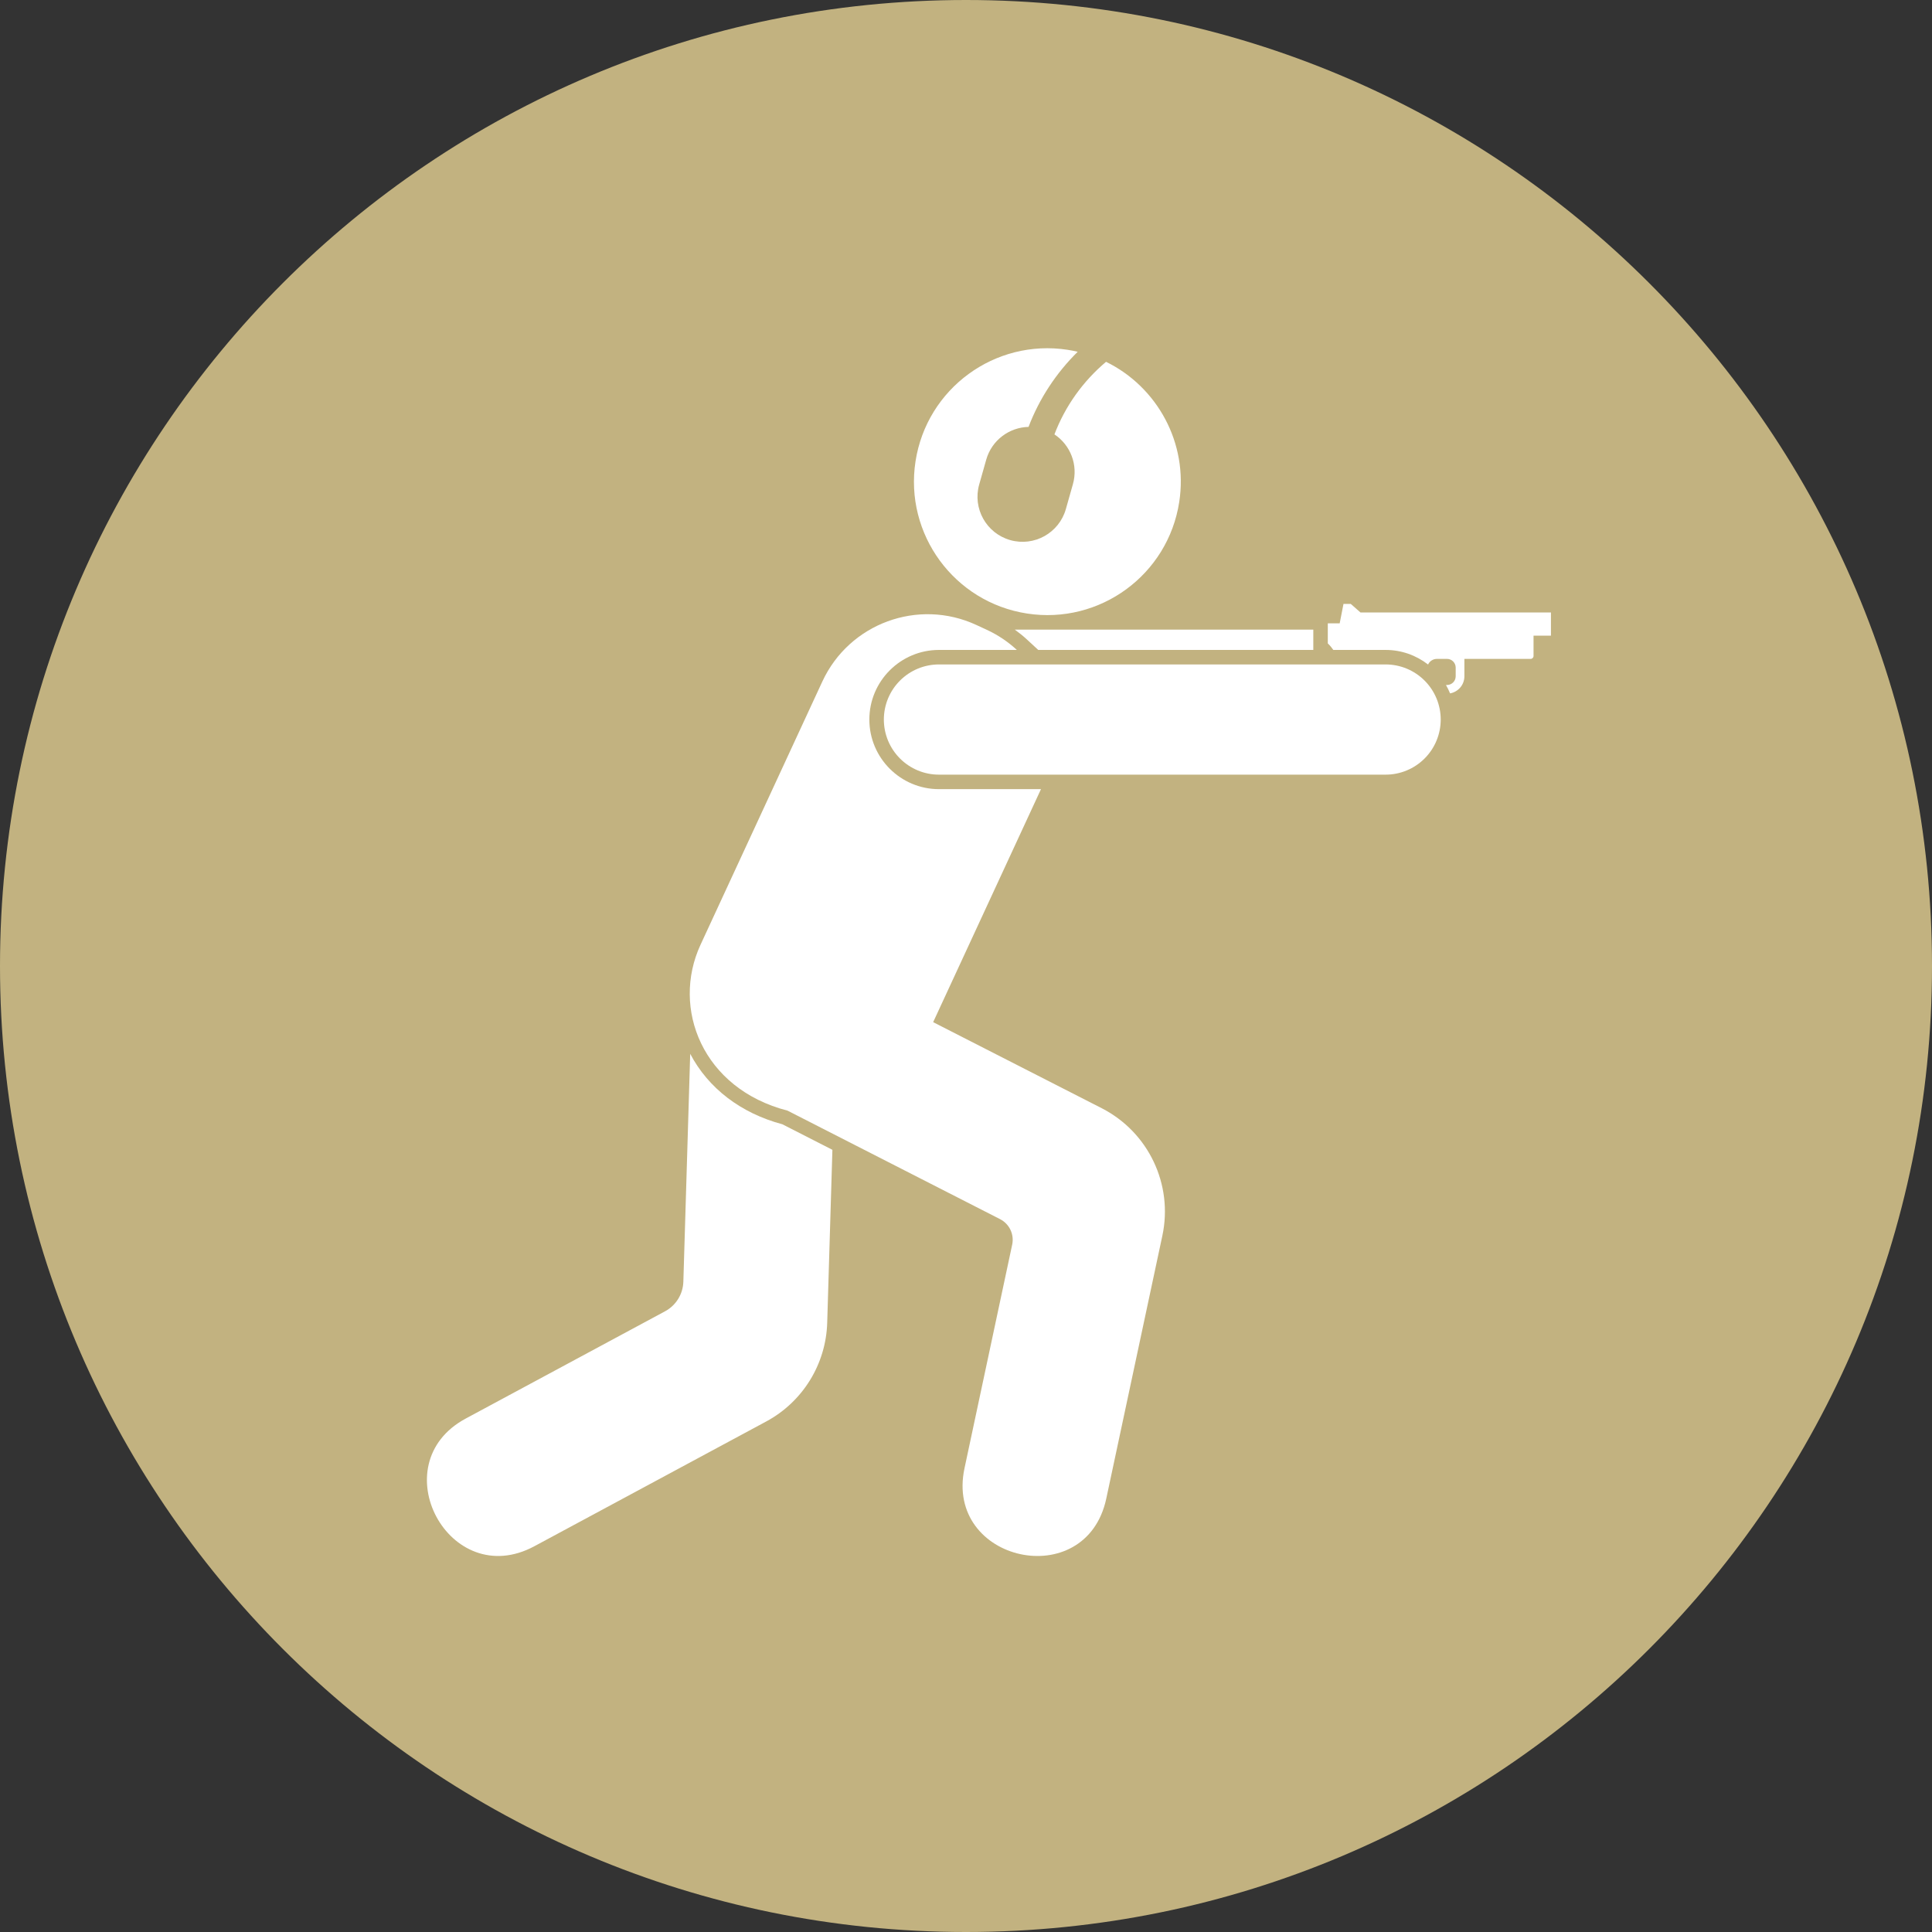
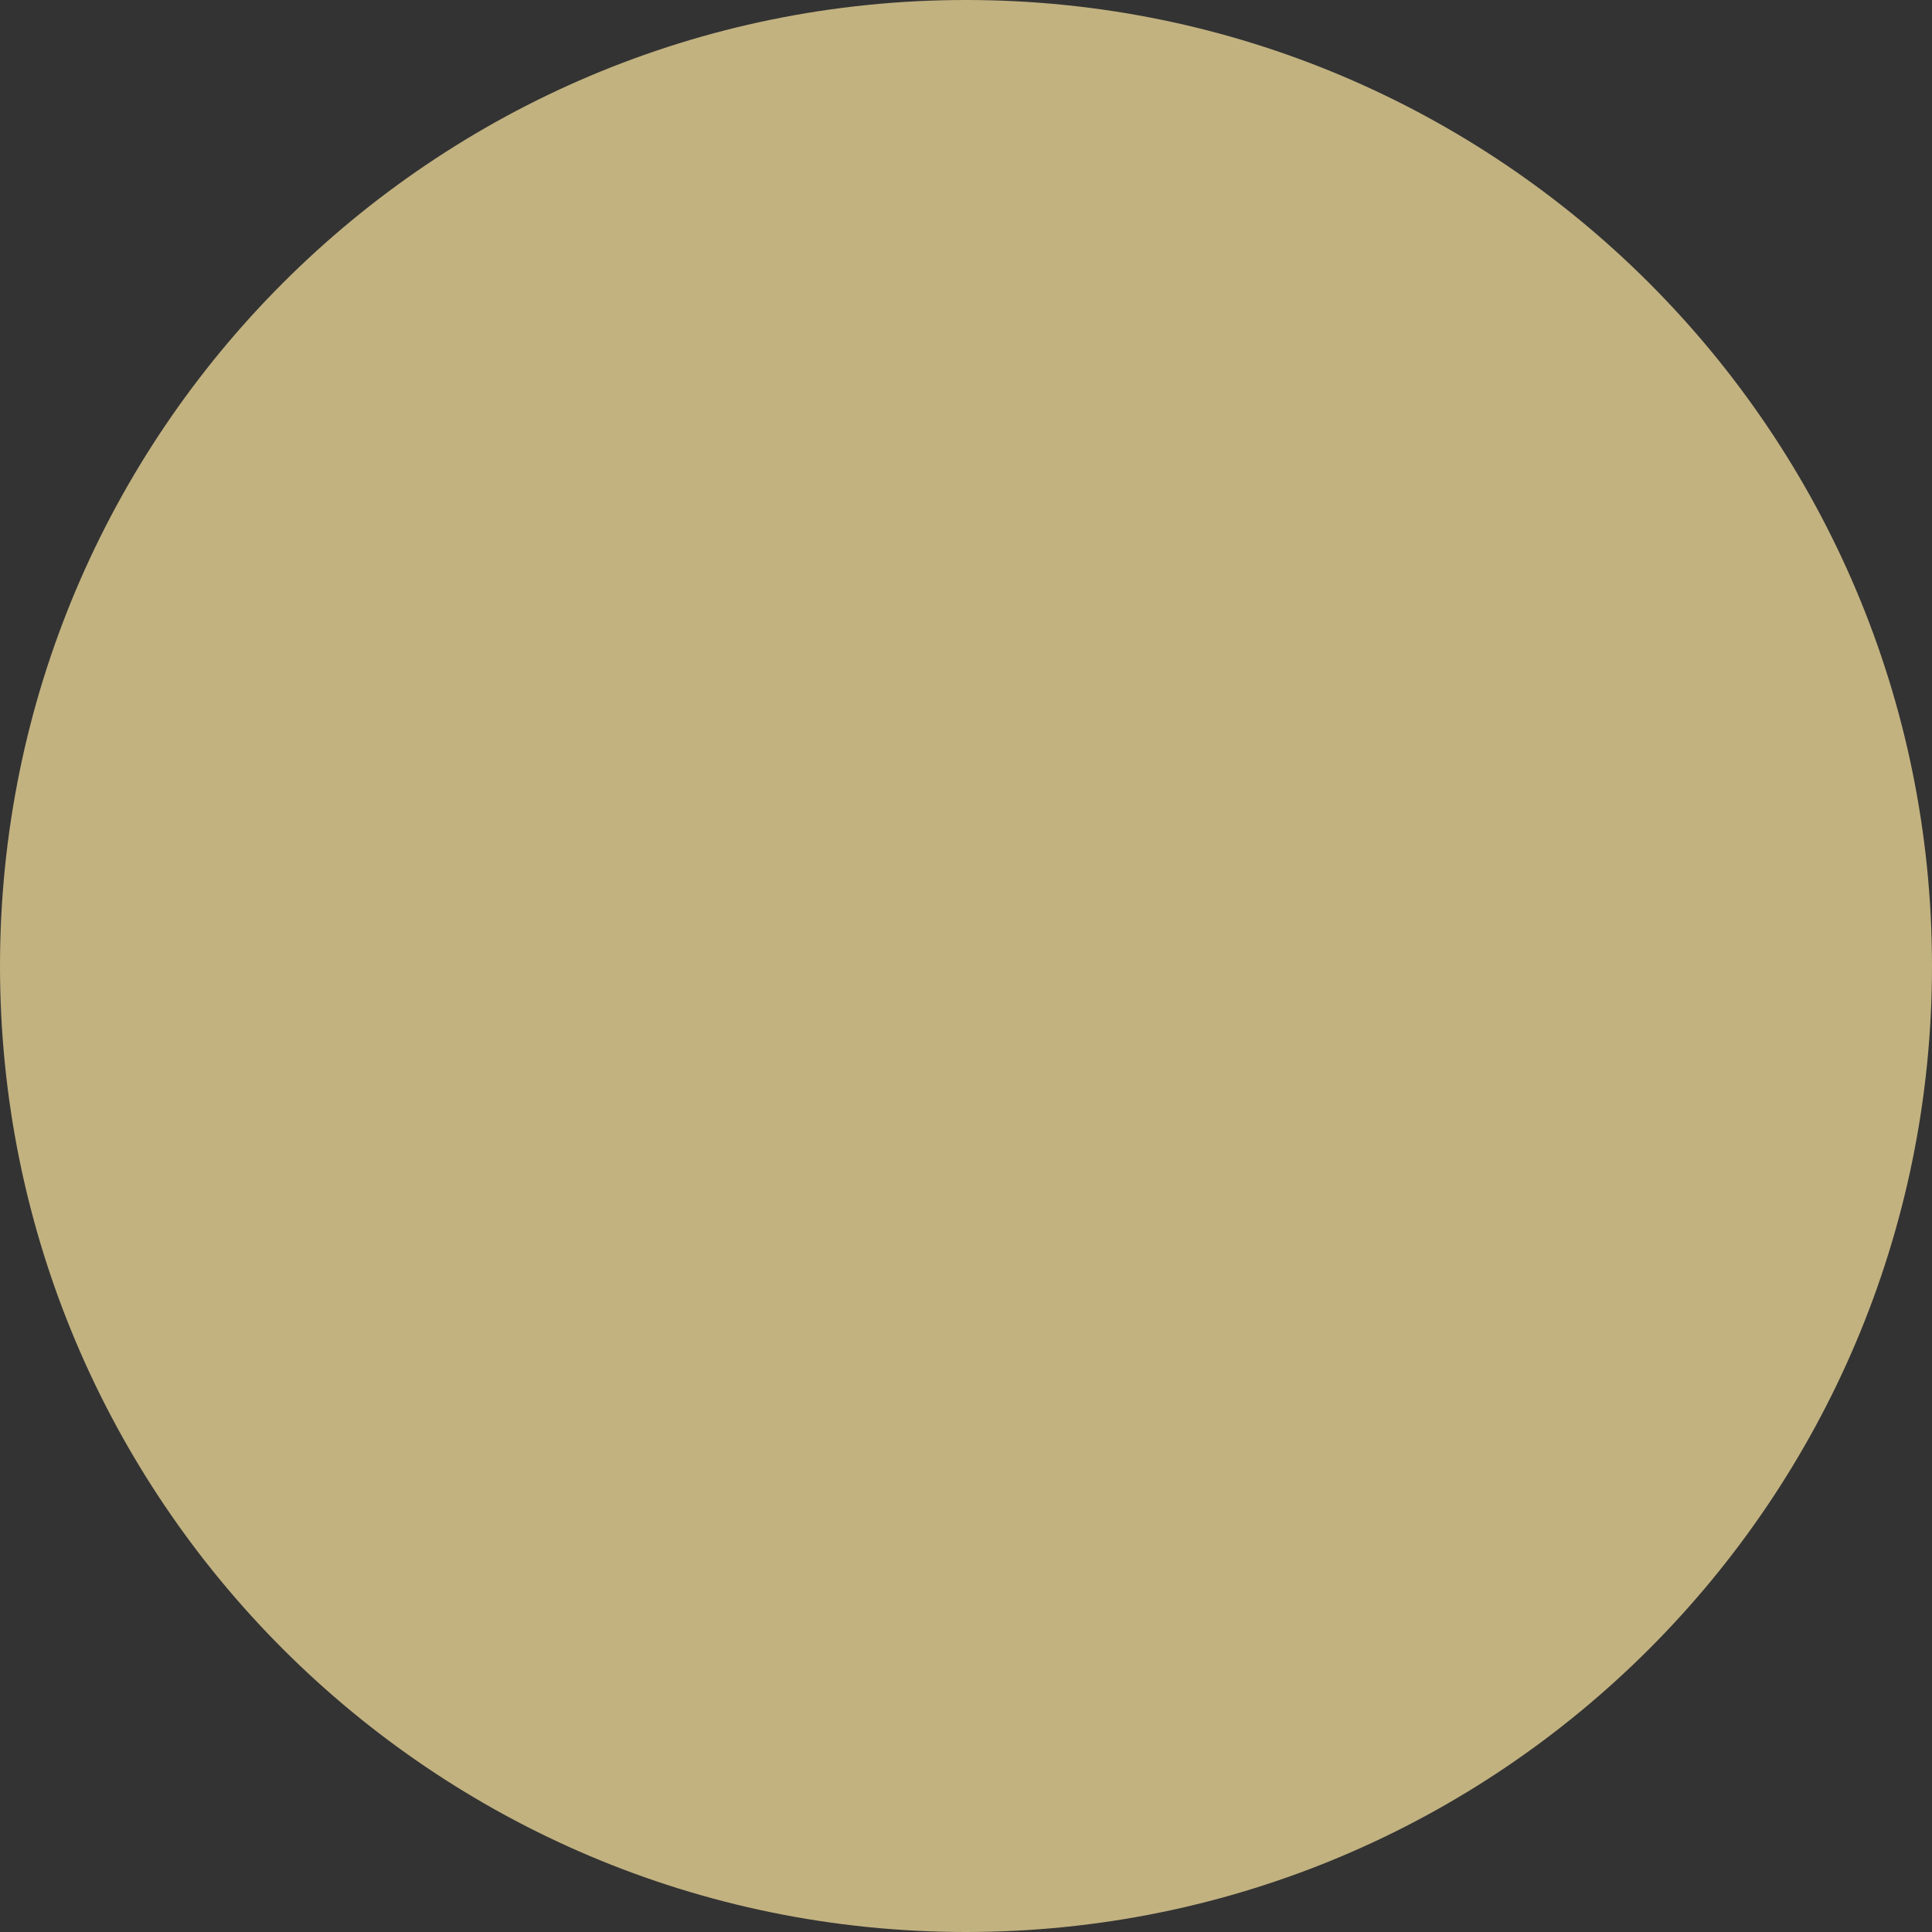
<svg xmlns="http://www.w3.org/2000/svg" width="1080" zoomAndPan="magnify" viewBox="0 0 810 810" height="1080" preserveAspectRatio="xMidYMid meet">
  <rect x="0" y="0" width="810" height="810" fill="#333333" stroke="none" />
  <defs>
    <clipPath id="91bc517147">
      <path d="M 405 0 C 181.324 0 0 181.324 0 405 C 0 628.676 181.324 810 405 810 C 628.676 810 810 628.676 810 405 C 810 181.324 628.676 0 405 0 Z M 405 0 " clip-rule="nonzero" />
    </clipPath>
    <clipPath id="39e96625f7">
      <path d="M 0 0 L 810 0 L 810 810 L 0 810 Z M 0 0 " clip-rule="nonzero" />
    </clipPath>
    <clipPath id="79658772f9">
      <path d="M 405 0 C 181.324 0 0 181.324 0 405 C 0 628.676 181.324 810 405 810 C 628.676 810 810 628.676 810 405 C 810 181.324 628.676 0 405 0 Z M 405 0 " clip-rule="nonzero" />
    </clipPath>
    <clipPath id="afe36607d2">
      <rect x="0" width="810" y="0" height="810" />
    </clipPath>
    <clipPath id="a79382fff3">
-       <path d="M 178 144 L 650.203 144 L 650.203 654 L 178 654 Z M 178 144 " clip-rule="nonzero" />
-     </clipPath>
+       </clipPath>
    <clipPath id="a50f73bcbf">
-       <path d="M 0.801 297 L 171 297 L 171 509 L 0.801 509 Z M 0.801 297 " clip-rule="nonzero" />
-     </clipPath>
+       </clipPath>
    <clipPath id="fe06800312">
      <path d="M 378 109 L 472.203 109 L 472.203 147 L 378 147 Z M 378 109 " clip-rule="nonzero" />
    </clipPath>
    <clipPath id="dfd3feab57">
      <rect x="0" width="473" y="0" height="510" />
    </clipPath>
  </defs>
  <g clip-path="url(#91bc517147)">
    <g transform="matrix(1, 0, 0, 1, 0, 0)">
      <g clip-path="url(#afe36607d2)">
        <g clip-path="url(#39e96625f7)">
          <g clip-path="url(#79658772f9)">
            <rect x="-178.2" width="1166.4" fill="#c2b280" height="1166.4" y="-178.2" fill-opacity="1" />
          </g>
        </g>
      </g>
    </g>
  </g>
  <g clip-path="url(#a79382fff3)">
    <g transform="matrix(1, 0, 0, 1, 178, 144)">
      <g clip-path="url(#dfd3feab57)">
        <path fill="#ffffff" d="M 205.836 49.41 C 210.551 18.879 239.117 -2.051 269.648 2.66 C 271.062 2.879 272.453 3.168 273.824 3.484 C 264.84 12.359 257.762 23.051 253.223 34.98 C 245.156 35.16 237.801 40.539 235.484 48.711 L 232.535 59.121 C 229.691 69.156 235.52 79.594 245.551 82.441 C 255.586 85.285 266.023 79.457 268.871 69.422 L 271.82 59.012 C 274.121 50.902 270.75 42.531 264.078 38.117 C 268.59 26.246 276.082 15.812 285.719 7.691 C 307.133 18.168 320.227 41.672 316.398 66.473 C 311.688 97.004 283.117 117.934 252.586 113.223 C 222.055 108.512 201.125 79.941 205.836 49.41 Z M 205.836 49.41 " fill-opacity="1" fill-rule="nonzero" />
        <path fill="#ffffff" d="M 402.922 134.566 L 215.664 134.566 C 214.906 134.566 214.152 134.605 213.398 134.68 C 212.645 134.754 211.898 134.863 211.156 135.012 C 210.414 135.16 209.68 135.344 208.957 135.562 C 208.23 135.781 207.52 136.035 206.82 136.328 C 206.121 136.617 205.438 136.938 204.773 137.297 C 204.105 137.652 203.457 138.039 202.828 138.461 C 202.199 138.883 201.59 139.332 201.008 139.812 C 200.422 140.293 199.859 140.801 199.328 141.336 C 198.793 141.871 198.285 142.43 197.805 143.016 C 197.324 143.598 196.875 144.207 196.453 144.836 C 196.031 145.465 195.645 146.113 195.289 146.781 C 194.93 147.449 194.609 148.129 194.316 148.828 C 194.027 149.527 193.773 150.242 193.555 150.965 C 193.336 151.688 193.152 152.422 193.004 153.164 C 192.855 153.906 192.746 154.652 192.672 155.406 C 192.598 156.16 192.559 156.914 192.559 157.672 C 192.559 158.426 192.598 159.184 192.672 159.938 C 192.746 160.688 192.855 161.438 193.004 162.18 C 193.152 162.922 193.336 163.652 193.555 164.379 C 193.773 165.102 194.027 165.812 194.316 166.512 C 194.609 167.211 194.93 167.895 195.289 168.562 C 195.645 169.23 196.031 169.879 196.453 170.508 C 196.875 171.137 197.324 171.742 197.805 172.328 C 198.285 172.914 198.793 173.473 199.328 174.008 C 199.859 174.543 200.422 175.051 201.008 175.531 C 201.59 176.012 202.199 176.461 202.828 176.879 C 203.457 177.301 204.105 177.691 204.773 178.047 C 205.438 178.402 206.121 178.727 206.82 179.016 C 207.52 179.305 208.23 179.559 208.957 179.781 C 209.68 180 210.414 180.184 211.156 180.332 C 211.898 180.477 212.645 180.59 213.398 180.664 C 214.152 180.738 214.906 180.773 215.664 180.773 L 402.922 180.773 C 403.68 180.773 404.434 180.738 405.188 180.664 C 405.941 180.59 406.688 180.477 407.43 180.332 C 408.172 180.184 408.906 180 409.629 179.781 C 410.352 179.559 411.066 179.305 411.766 179.016 C 412.465 178.727 413.145 178.402 413.812 178.047 C 414.48 177.691 415.129 177.301 415.758 176.879 C 416.387 176.461 416.996 176.012 417.578 175.531 C 418.164 175.051 418.723 174.543 419.258 174.008 C 419.793 173.473 420.301 172.914 420.781 172.328 C 421.262 171.742 421.711 171.137 422.133 170.508 C 422.555 169.879 422.941 169.23 423.297 168.562 C 423.656 167.895 423.977 167.211 424.266 166.512 C 424.559 165.812 424.812 165.102 425.031 164.379 C 425.25 163.652 425.434 162.922 425.582 162.18 C 425.73 161.438 425.84 160.688 425.914 159.938 C 425.988 159.184 426.027 158.426 426.027 157.672 C 426.027 156.914 425.988 156.16 425.914 155.406 C 425.84 154.652 425.73 153.906 425.582 153.164 C 425.434 152.422 425.25 151.688 425.031 150.965 C 424.812 150.242 424.559 149.527 424.266 148.828 C 423.977 148.129 423.656 147.449 423.297 146.781 C 422.941 146.113 422.555 145.465 422.133 144.836 C 421.711 144.207 421.262 143.598 420.781 143.016 C 420.301 142.43 419.793 141.871 419.258 141.336 C 418.723 140.801 418.164 140.293 417.578 139.812 C 416.996 139.332 416.387 138.883 415.758 138.461 C 415.129 138.039 414.48 137.652 413.812 137.297 C 413.145 136.938 412.465 136.617 411.766 136.328 C 411.066 136.035 410.352 135.781 409.629 135.562 C 408.906 135.344 408.172 135.16 407.43 135.012 C 406.688 134.863 405.941 134.754 405.188 134.68 C 404.434 134.605 403.68 134.566 402.922 134.566 Z M 402.922 134.566 " fill-opacity="1" fill-rule="nonzero" />
        <g clip-path="url(#a50f73bcbf)">
          <path fill="#ffffff" d="M 17.246 450.742 L 100.828 405.766 C 105.422 403.297 108.344 398.566 108.5 393.355 L 111.371 297.82 C 118.961 312.266 132.574 322.703 150.016 327.359 L 170.988 338.066 L 168.809 410.59 C 168.285 427.957 158.539 443.727 143.238 451.961 L 46.043 504.262 C 10.324 523.48 -18.242 469.836 17.246 450.742 Z M 17.246 450.742 " fill-opacity="1" fill-rule="nonzero" />
        </g>
        <path fill="#ffffff" d="M 115.699 252.09 L 166.766 141.734 C 178.047 117.355 206.957 106.738 231.336 118.02 L 235.75 120.062 C 240.484 122.254 244.688 125.129 248.324 128.488 L 215.664 128.488 C 199.57 128.488 186.48 141.578 186.48 157.672 C 186.48 173.766 199.57 186.855 215.664 186.855 L 258.434 186.855 L 213.23 284.543 L 283.871 320.609 C 303.48 330.621 313.918 352.551 309.324 374.078 L 285.816 484.27 C 277.332 524.031 217.984 510.895 226.367 471.59 L 246.363 377.82 C 247.285 373.512 245.195 369.129 241.273 367.125 L 152.195 321.648 C 116.5 312.461 103.375 278.723 115.699 252.09 Z M 115.699 252.09 " fill-opacity="1" fill-rule="nonzero" />
        <path fill="#ffffff" d="M 257.285 128.488 L 252.449 124.02 C 250.867 122.559 249.188 121.234 247.457 119.977 L 372.609 119.977 L 372.609 128.488 Z M 257.285 128.488 " fill-opacity="1" fill-rule="nonzero" />
        <g clip-path="url(#fe06800312)">
-           <path fill="#ffffff" d="M 428.223 143.184 L 428.656 143.184 C 430.672 143.184 432.305 141.551 432.305 139.535 L 432.305 135.887 C 432.305 133.875 430.672 132.242 428.656 132.242 L 424.43 132.242 C 422.805 132.242 421.363 133.203 420.73 134.602 C 415.797 130.785 409.629 128.488 402.922 128.488 L 380.992 128.488 C 379.785 126.711 378.688 125.758 378.688 125.758 L 378.688 117.344 L 383.668 117.344 L 385.266 109.191 L 388.312 109.191 L 392.391 112.785 L 472.238 112.785 L 472.238 122.512 L 464.941 122.512 L 464.941 131.023 C 464.941 131.695 464.395 132.242 463.727 132.242 L 435.953 132.242 L 435.953 139.535 C 435.953 143.121 433.359 146.09 429.949 146.703 C 429.453 145.484 428.871 144.312 428.223 143.184 Z M 428.223 143.184 " fill-opacity="1" fill-rule="nonzero" />
-         </g>
+           </g>
      </g>
    </g>
  </g>
</svg>